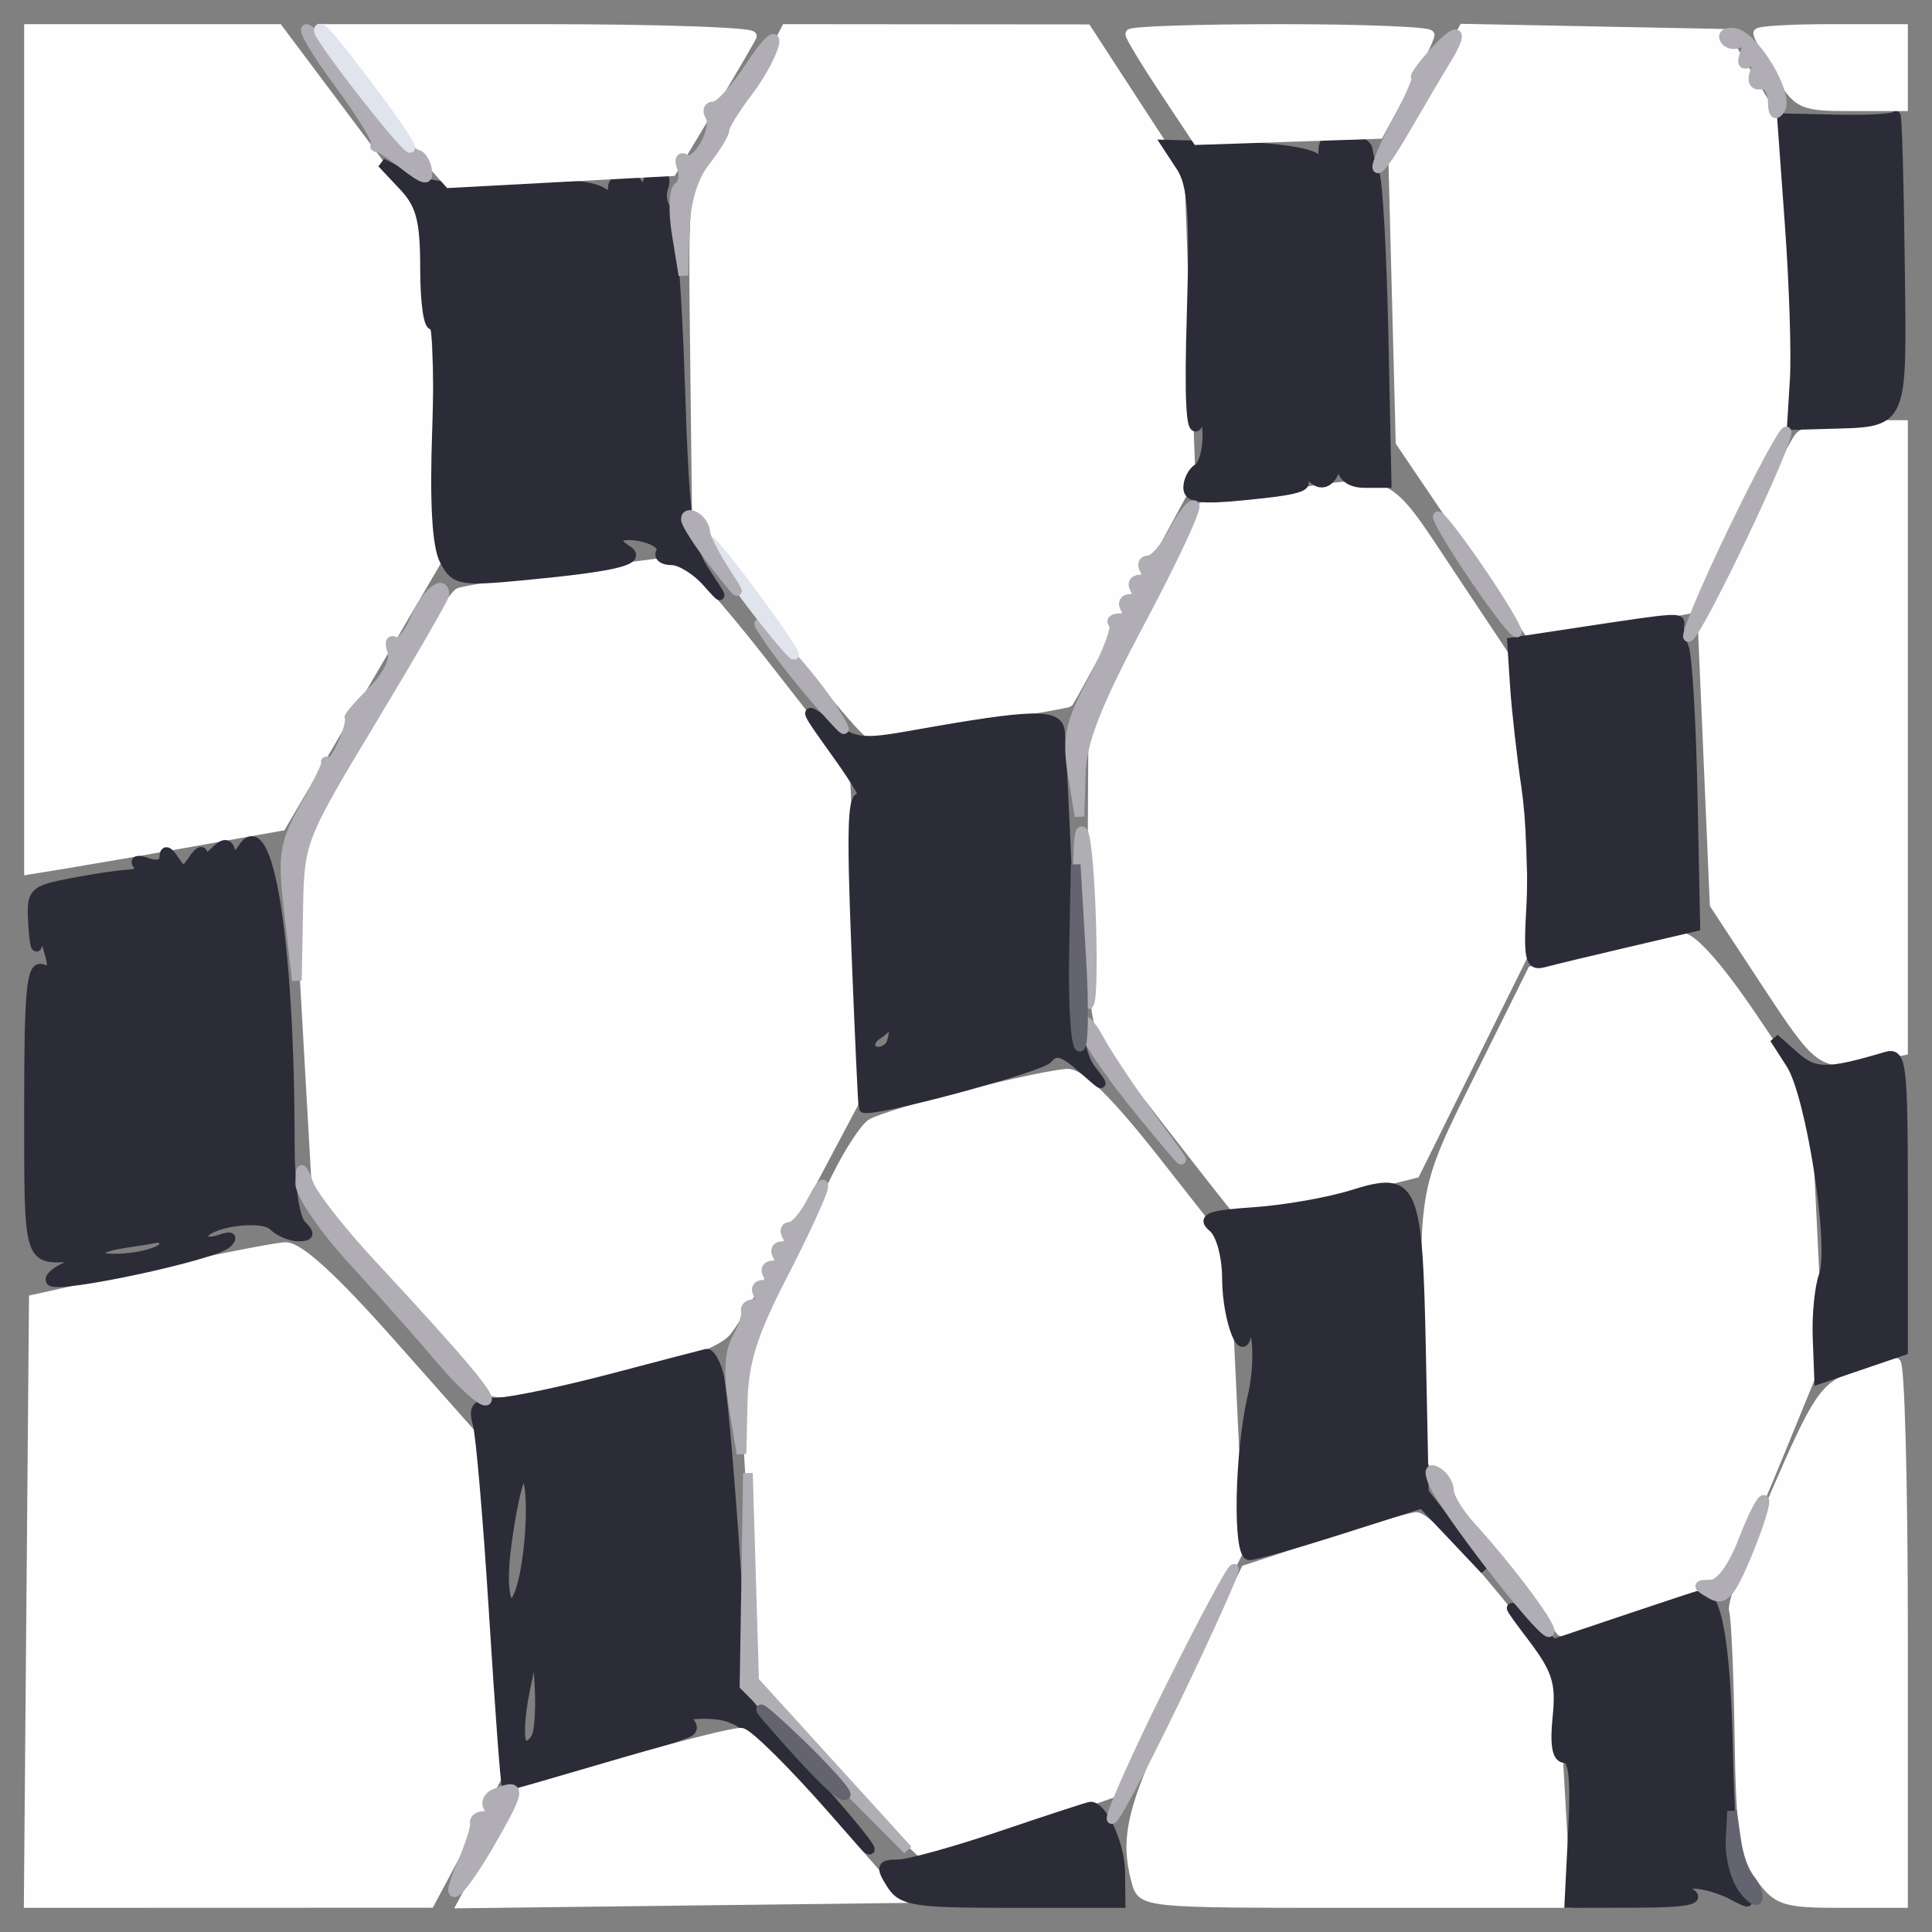
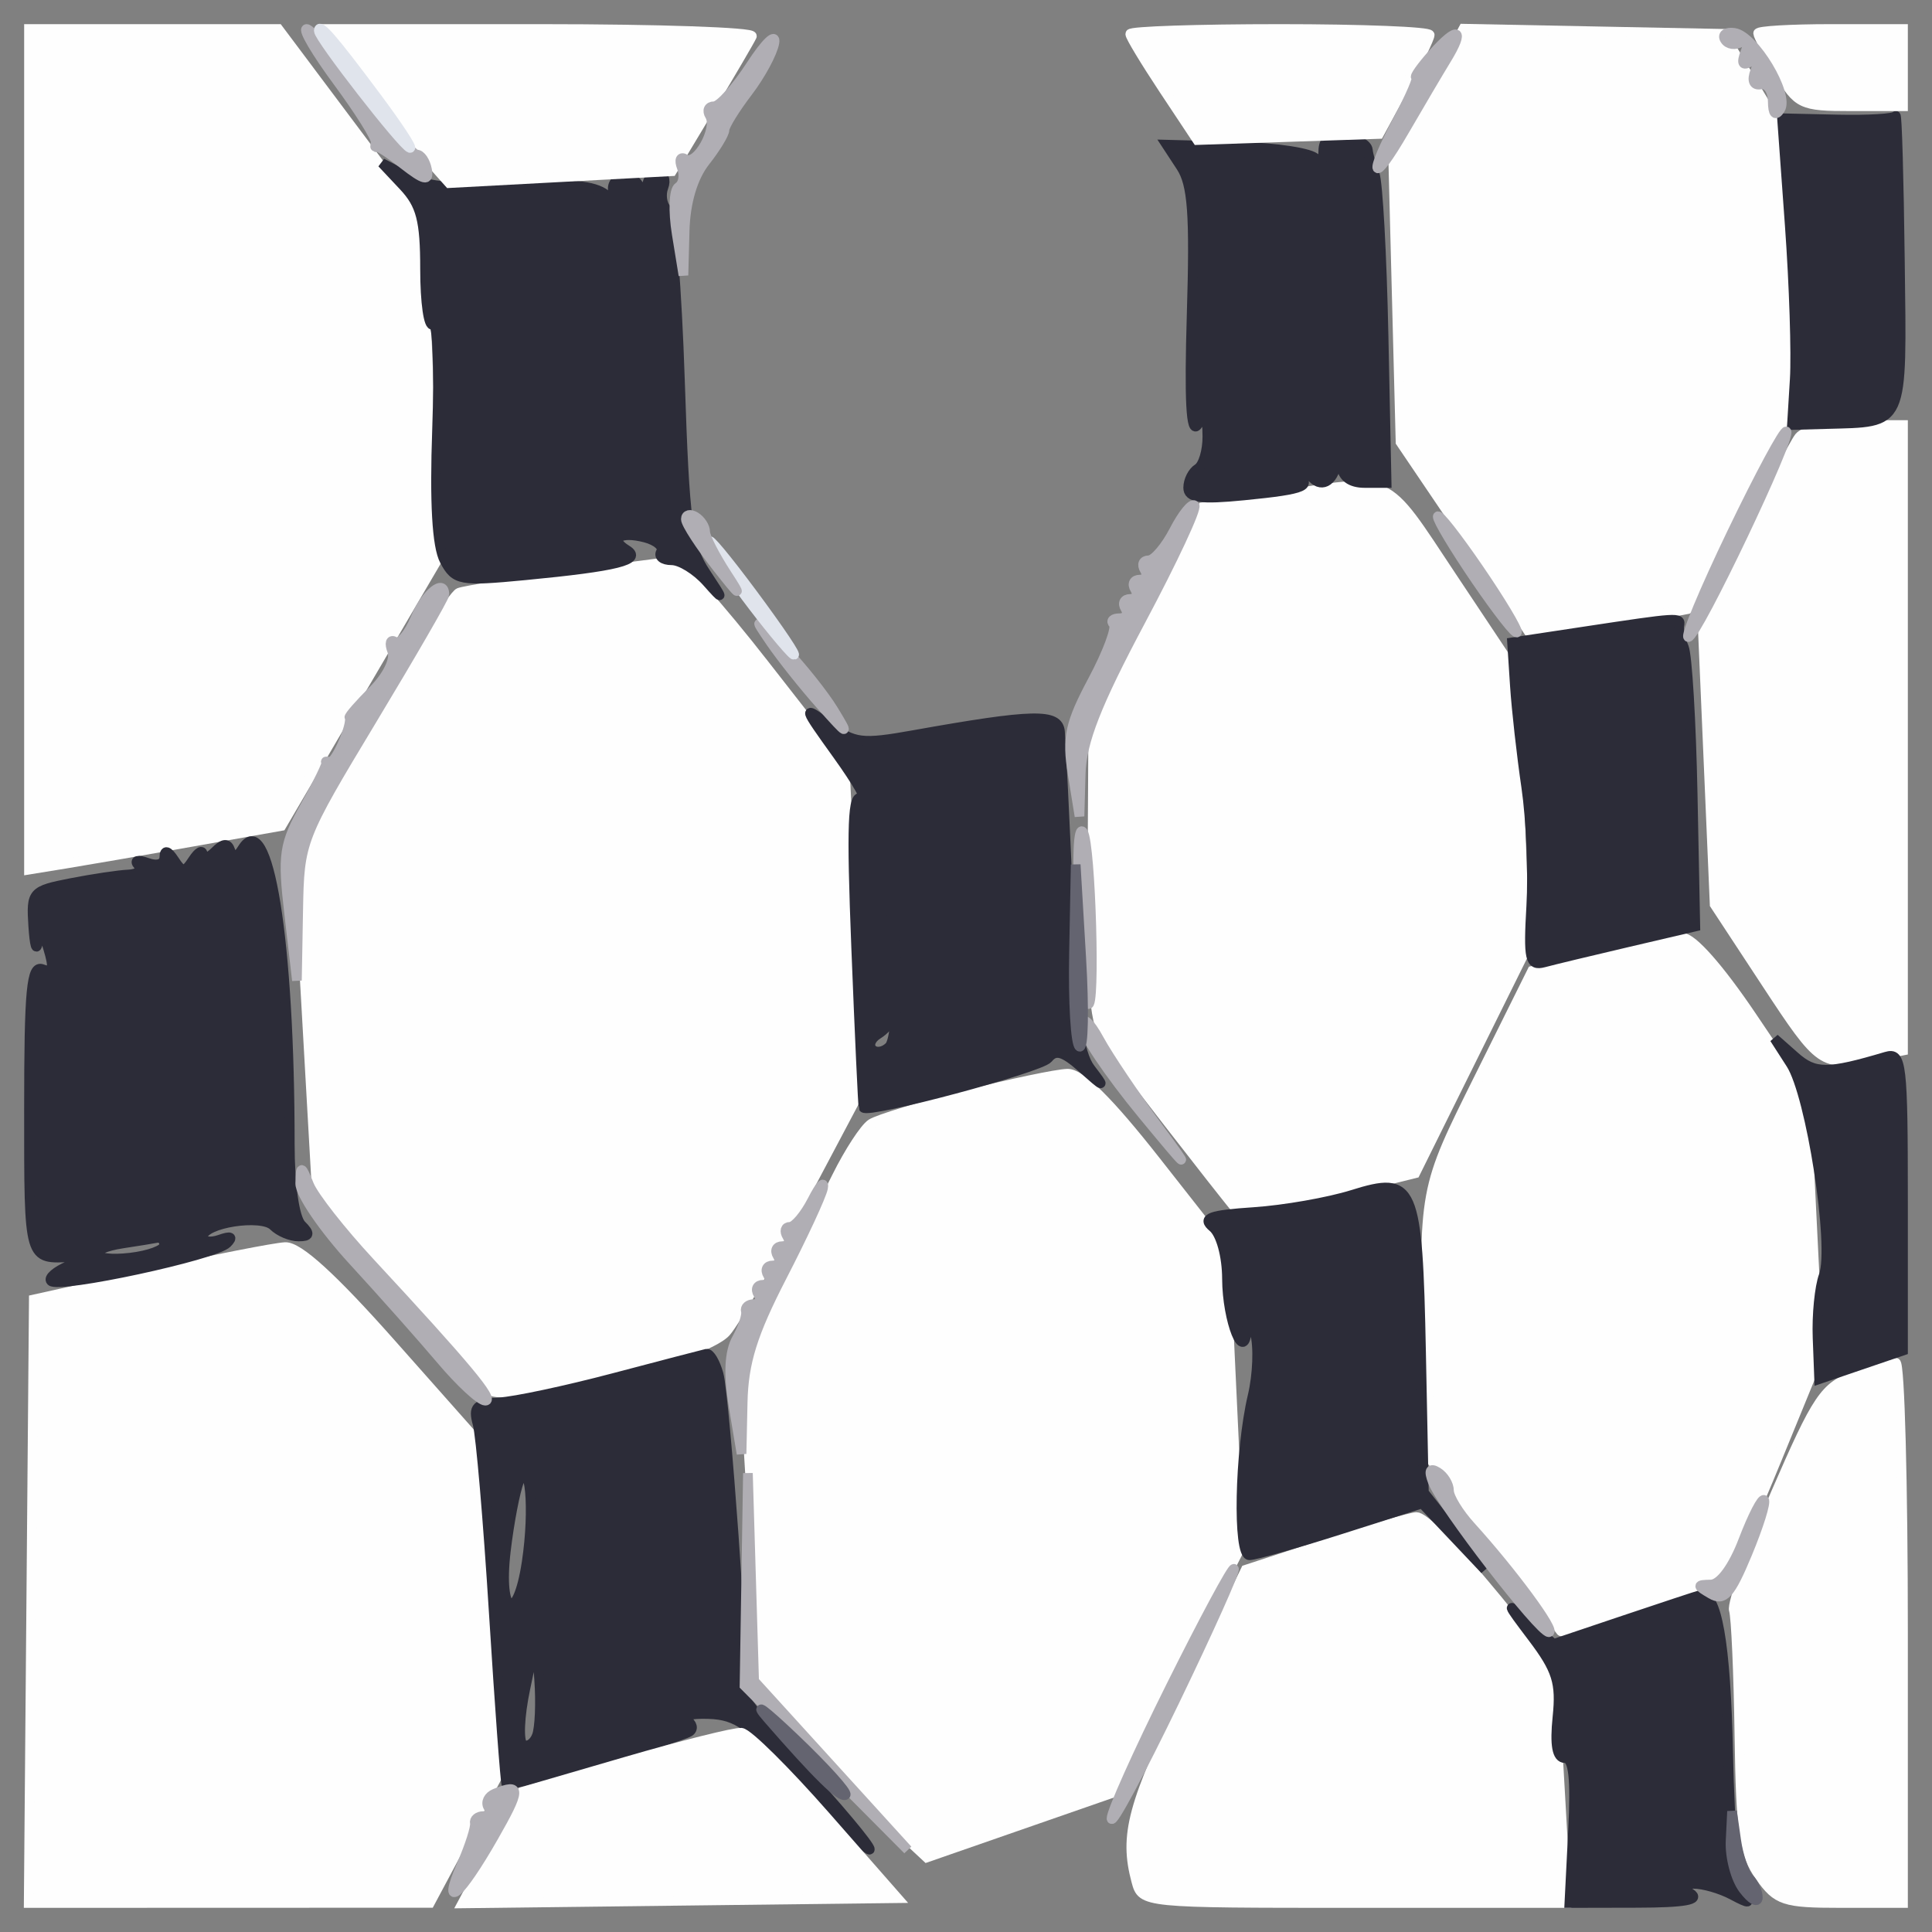
<svg xmlns="http://www.w3.org/2000/svg" version="1.0" width="200pt" height="200pt" viewBox="0 0 200 200" style="background-color:#3A98FE" preserveAspectRatio="xMidYMid meet">
  <rect x="0" y="0" width="200" height="200" fill="#808080" stroke="none" />
  <g fill="#FEFEFEFE" stroke="#FEFEFEFE">
    <path d="M 58.525 59.597 C 53.039 60.346 48.089 61.139 47.525 61.359 C 46.961 61.579 42.966 67.682 38.648 74.921 L 30.795 88.082 31.816 106.105 L 32.837 124.129 41.099 133.314 C 45.644 138.366 49.881 143.085 50.516 143.799 C 52.101 145.584 72.743 140.627 75.163 137.880 C 76.078 136.842 79.596 130.765 82.981 124.376 L 89.135 112.759 88.289 96.097 L 87.443 79.435 79.076 68.718 C 74.475 62.823 70.213 58.053 69.605 58.118 C 68.997 58.183 64.011 58.848 58.525 59.597 " />
  </g>
  <g fill="#FEFEFEFE" stroke="#FEFEFEFE">
    <path d="M 99.984 113.352 C 95.299 114.533 90.895 115.874 90.196 116.332 C 89.497 116.790 87.885 119.265 86.612 121.832 C 85.340 124.399 82.642 129.705 80.617 133.623 L 76.936 140.746 77.938 157.456 L 78.941 174.166 84.869 180.833 C 88.130 184.500 91.954 188.578 93.367 189.895 L 95.937 192.289 105.719 188.887 L 115.500 185.485 121.883 172.987 L 128.265 160.489 127.534 144.892 L 126.803 129.295 119.652 120.194 C 114.781 113.997 111.862 111.111 110.500 111.149 C 109.400 111.179 104.668 112.170 99.984 113.352 " />
  </g>
  <g fill="#FEFEFEFE" stroke="#FEFEFEFE">
-     <path d="M 79.679 6.250 C 78.749 8.038 76.640 11.575 74.994 14.112 C 71.608 19.329 71.731 18.339 71.966 38.500 L 72.141 53.500 80.715 64.750 C 85.431 70.938 89.679 76.000 90.155 76.000 C 91.356 76.000 110.420 72.915 110.638 72.686 C 110.734 72.584 113.612 67.325 117.032 61.000 L 123.250 49.500 122.681 33.650 L 122.111 17.799 117.305 10.413 L 112.500 3.026 96.935 3.013 L 81.370 3.000 79.679 6.250 " />
-   </g>
+     </g>
  <g fill="#FEFEFEFE" stroke="#FEFEFEFE">
    <path d="M 3.000 46.512 L 3.000 90.024 6.750 89.416 C 8.813 89.082 14.691 88.065 19.813 87.155 L 29.127 85.500 37.119 71.864 L 45.112 58.229 44.403 40.545 L 43.695 22.861 36.253 12.930 L 28.812 3.000 15.906 3.000 L 3.000 3.000 3.000 46.512 " />
  </g>
  <g fill="#FEFEFEFE" stroke="#FEFEFEFE">
    <path d="M 15.500 131.857 L 3.500 134.518 3.236 165.759 L 2.972 197.000 23.736 196.993 L 44.500 196.987 48.105 190.243 L 51.710 183.500 50.605 166.377 L 49.500 149.254 40.522 139.127 C 34.445 132.271 30.892 129.032 29.522 129.098 C 28.410 129.152 22.100 130.393 15.500 131.857 " />
  </g>
  <g fill="#FEFEFEFE" stroke="#FEFEFEFE">
    <path d="M 132.000 51.367 L 124.500 52.500 118.841 63.000 L 113.182 73.500 113.091 89.527 C 113.014 103.119 113.260 105.931 114.710 108.027 C 115.952 109.823 125.650 122.343 128.394 125.693 C 128.481 125.799 132.590 124.888 137.526 123.670 L 146.500 121.455 152.186 109.978 L 157.872 98.500 157.344 84.000 L 156.816 69.500 150.325 59.750 C 143.123 48.933 144.361 49.499 132.000 51.367 " />
  </g>
  <g fill="#FEFEFEFE" stroke="#FEFEFEFE">
    <path d="M 165.557 98.833 L 158.614 100.503 153.150 111.501 C 147.305 123.264 147.378 122.866 147.774 140.722 L 148.000 150.944 154.647 159.722 C 158.303 164.550 161.425 168.659 161.584 168.853 C 162.132 169.523 177.852 163.883 178.756 162.693 C 179.254 162.037 181.597 156.775 183.962 151.000 L 188.263 140.500 187.595 127.000 L 186.928 113.500 181.371 105.250 C 177.997 100.242 175.162 97.032 174.157 97.082 C 173.245 97.126 169.376 97.915 165.557 98.833 " />
  </g>
  <g fill="#FEFEFEFE" stroke="#FEFEFEFE">
    <path d="M 147.862 9.735 L 144.225 16.500 144.604 31.134 L 144.983 45.769 151.658 55.634 C 155.330 61.061 158.371 65.559 158.417 65.631 C 158.478 65.727 173.039 63.427 174.741 63.053 C 174.873 63.024 177.236 58.508 179.991 53.018 L 185.000 43.036 184.996 28.768 L 184.992 14.500 181.685 9.000 L 178.379 3.500 164.939 3.235 L 151.500 2.970 147.862 9.735 " />
  </g>
  <g fill="#FEFEFEFE" stroke="#FEFEFEFE">
    <path d="M 137.230 159.793 L 128.959 162.500 122.980 174.856 C 117.199 186.801 116.348 189.965 117.630 194.750 C 118.232 196.997 118.265 197.000 140.189 197.000 L 162.144 197.000 161.482 185.250 C 160.756 172.375 160.741 172.340 152.201 162.250 C 149.757 159.363 147.249 157.019 146.629 157.043 C 146.008 157.066 141.778 158.304 137.230 159.793 " />
  </g>
  <g fill="#FEFEFEFE" stroke="#FEFEFEFE">
    <path d="M 186.256 45.250 C 185.712 45.938 183.248 50.775 180.780 56.000 L 176.292 65.500 176.896 79.567 L 177.500 93.635 182.876 101.817 C 188.428 110.267 188.650 110.420 193.875 109.375 L 197.000 108.750 197.000 76.375 L 197.000 44.000 192.122 44.000 C 189.414 44.000 186.805 44.556 186.256 45.250 " />
  </g>
  <g fill="#2C2C38FE" stroke="#2C2C38FE">
    <path d="M 22.238 88.163 C 21.557 88.843 20.993 88.973 20.985 88.450 C 20.976 87.928 20.526 88.175 19.985 89.000 C 19.109 90.333 18.891 90.333 18.015 89.000 C 17.390 88.048 17.025 87.945 17.015 88.719 C 17.006 89.450 16.300 89.686 15.250 89.309 C 14.262 88.955 13.852 89.066 14.307 89.565 C 14.751 90.051 14.301 90.483 13.307 90.525 C 12.313 90.568 9.633 90.967 7.352 91.413 C 3.334 92.198 3.212 92.337 3.440 95.861 C 3.569 97.863 3.787 98.600 3.924 97.500 C 4.129 95.847 4.312 95.965 4.980 98.178 C 5.613 100.273 5.485 100.740 4.394 100.321 C 3.240 99.878 3.000 102.385 3.000 114.893 C 3.000 130.680 2.908 130.368 7.500 130.124 C 9.187 130.035 9.125 130.177 7.105 131.031 C 5.787 131.587 4.969 132.303 5.287 132.620 C 6.084 133.417 22.266 129.939 23.500 128.705 C 24.166 128.039 23.916 127.911 22.750 128.321 C 21.788 128.660 21.000 128.537 21.000 128.048 C 21.000 126.619 27.064 125.664 28.299 126.899 C 28.904 127.504 30.075 128.000 30.900 128.000 C 32.067 128.000 32.133 127.733 31.200 126.800 C 30.491 126.091 30.000 122.679 30.000 118.456 C 30.000 97.370 27.772 83.515 25.082 87.868 C 24.501 88.808 24.124 88.872 23.859 88.076 C 23.577 87.232 23.145 87.255 22.238 88.163 M 17.000 128.891 C 17.000 129.380 15.425 129.965 13.500 130.190 C 9.393 130.669 8.710 129.328 12.750 128.716 C 14.263 128.487 15.838 128.232 16.250 128.150 C 16.663 128.067 17.000 128.401 17.000 128.891 " />
  </g>
  <g fill="#2C2C38FE" stroke="#2C2C38FE">
    <path d="M 41.769 19.254 C 43.585 21.188 44.000 22.789 44.000 27.873 C 44.000 31.308 44.371 33.889 44.825 33.608 C 45.279 33.328 45.467 38.211 45.243 44.461 C 44.971 52.026 45.230 56.561 46.017 58.031 C 47.124 60.101 47.646 60.196 54.349 59.554 C 63.871 58.643 66.567 57.969 64.874 56.922 C 63.000 55.764 64.186 54.975 66.782 55.653 C 67.990 55.969 68.731 56.626 68.430 57.114 C 68.128 57.601 68.624 58.000 69.531 58.000 C 70.437 58.000 72.078 59.013 73.176 60.250 C 74.965 62.265 74.953 62.167 73.058 59.305 C 71.184 56.475 70.878 54.191 70.385 39.305 C 70.078 30.062 69.452 22.108 68.992 21.628 C 68.532 21.149 68.394 20.136 68.685 19.378 C 68.976 18.620 68.716 18.000 68.107 18.000 C 67.498 18.000 66.993 18.563 66.985 19.250 C 66.974 20.155 66.729 20.120 66.096 19.122 C 65.043 17.459 62.666 18.635 63.676 20.319 C 64.097 21.021 63.711 20.954 62.725 20.155 C 61.522 19.179 58.864 18.938 53.066 19.278 C 47.298 19.617 44.297 19.348 42.303 18.313 L 39.537 16.879 41.769 19.254 " />
  </g>
  <g fill="#2C2C38FE" stroke="#2C2C38FE">
    <path d="M 63.500 142.656 C 58.550 143.962 53.228 145.093 51.674 145.169 C 49.308 145.286 48.944 145.650 49.438 147.404 C 49.763 148.557 50.519 157.375 51.119 167.000 C 51.719 176.625 52.309 184.608 52.429 184.741 C 52.705 185.044 70.194 179.997 71.357 179.279 C 71.828 178.988 71.692 178.428 71.055 178.034 C 70.418 177.640 71.457 177.373 73.364 177.439 C 76.308 177.541 77.698 178.536 82.570 184.030 C 85.726 187.588 89.017 190.918 89.883 191.428 C 90.750 191.939 88.093 188.632 83.979 184.079 C 79.866 179.527 76.604 175.423 76.731 174.958 C 77.121 173.534 75.053 144.646 74.389 142.250 C 74.047 141.013 73.482 140.063 73.133 140.141 C 72.785 140.218 68.450 141.350 63.500 142.656 M 54.524 161.691 C 53.549 168.188 51.586 167.183 52.361 160.585 C 52.711 157.607 53.336 154.344 53.749 153.335 C 54.845 150.658 55.354 156.153 54.524 161.691 M 55.570 179.678 C 55.264 180.475 54.623 180.885 54.146 180.590 C 53.665 180.293 53.773 177.699 54.389 174.777 L 55.500 169.500 55.813 173.864 C 55.985 176.265 55.876 178.881 55.570 179.678 " />
  </g>
  <g fill="#2C2C38FE" stroke="#2C2C38FE">
    <path d="M 86.703 78.149 C 88.786 81.049 89.927 83.073 89.239 82.648 C 88.248 82.035 88.122 85.258 88.633 98.187 C 88.988 107.159 89.330 114.577 89.393 114.671 C 89.832 115.322 107.705 110.544 108.500 109.563 C 109.270 108.614 110.076 108.839 112.000 110.540 C 114.406 112.668 114.439 112.671 112.884 110.625 C 111.639 108.989 111.109 104.935 110.579 93.000 C 110.200 84.475 109.819 76.707 109.731 75.739 C 109.557 73.819 106.972 73.879 94.594 76.090 C 89.202 77.053 88.435 76.959 85.801 75.011 C 83.043 72.972 83.083 73.111 86.703 78.149 M 92.062 108.338 C 91.496 108.904 90.701 109.035 90.296 108.629 C 89.890 108.223 90.146 107.528 90.864 107.084 C 91.583 106.640 92.132 105.989 92.085 105.638 C 92.038 105.287 92.091 101.963 92.201 98.250 L 92.402 91.500 92.746 99.405 C 92.944 103.969 92.655 107.745 92.062 108.338 " />
  </g>
  <g fill="#FEFEFEFE" stroke="#FEFEFEFE">
    <path d="M 192.032 142.405 C 188.882 143.542 188.127 144.663 183.823 154.579 C 181.216 160.585 179.265 166.036 179.488 166.692 C 179.710 167.347 179.969 173.197 180.063 179.692 C 180.206 189.620 180.544 191.938 182.185 194.250 C 183.968 196.763 184.691 197.000 190.568 197.000 L 197.000 197.000 197.000 169.000 C 197.000 153.600 196.663 141.034 196.250 141.076 C 195.838 141.118 193.939 141.716 192.032 142.405 " />
  </g>
  <g fill="#2C2C38FE" stroke="#2C2C38FE">
    <path d="M 136.985 15.687 C 136.976 16.763 136.671 17.066 136.235 16.434 C 135.831 15.848 132.182 15.279 128.126 15.171 L 120.753 14.974 122.254 17.264 C 123.451 19.091 123.675 22.180 123.360 32.527 C 123.090 41.403 123.282 45.026 123.967 44.000 C 124.761 42.812 124.973 43.060 124.985 45.191 C 124.993 46.671 124.550 48.160 124.000 48.500 C 123.450 48.840 123.000 49.734 123.000 50.487 C 123.000 51.552 124.275 51.730 128.750 51.290 C 135.248 50.650 136.066 50.286 133.971 48.961 C 133.073 48.393 132.964 48.025 133.691 48.015 C 134.346 48.007 135.160 48.450 135.500 49.000 C 136.455 50.545 137.805 50.185 138.311 48.250 C 138.746 46.583 138.774 46.583 138.884 48.250 C 138.958 49.369 139.819 50.000 141.271 50.000 L 143.543 50.000 143.226 34.750 C 143.052 26.363 142.636 18.825 142.302 18.000 C 141.967 17.175 141.650 16.050 141.597 15.500 C 141.543 14.950 140.488 14.359 139.250 14.187 C 137.633 13.962 136.996 14.384 136.985 15.687 " />
  </g>
  <g fill="#2C2C38FE" stroke="#2C2C38FE">
    <path d="M 140.000 123.684 C 137.525 124.458 132.938 125.262 129.808 125.471 C 125.222 125.777 124.396 126.084 125.558 127.048 C 126.382 127.732 127.007 130.014 127.015 132.372 C 127.032 136.779 128.865 141.321 129.084 137.500 C 129.178 135.869 129.330 135.961 129.907 138.000 C 130.297 139.375 130.190 142.300 129.669 144.500 C 128.303 150.277 128.091 161.000 129.343 161.000 C 129.914 161.000 134.170 159.793 138.801 158.318 L 147.220 155.636 150.467 159.068 L 153.713 162.500 150.557 158.500 L 147.401 154.500 147.109 140.038 C 146.756 122.558 146.378 121.689 140.000 123.684 " />
  </g>
  <g fill="#2C2C38FE" stroke="#2C2C38FE">
    <path d="M 164.013 65.367 L 156.527 66.500 156.821 71.000 C 156.983 73.475 157.513 78.200 157.998 81.500 C 158.482 84.800 158.715 90.332 158.514 93.794 C 158.195 99.294 158.360 100.030 159.825 99.636 C 160.746 99.387 164.650 98.447 168.500 97.547 L 175.500 95.911 175.225 82.205 C 175.073 74.667 174.664 67.825 174.316 67.000 C 173.967 66.175 173.754 65.163 173.841 64.750 C 174.027 63.871 173.797 63.886 164.013 65.367 " />
  </g>
  <g fill="#FEFEFEFE" stroke="#FEFEFEFE">
    <path d="M 64.768 182.374 L 54.036 185.500 50.949 191.269 L 47.863 197.038 70.389 196.769 L 92.915 196.500 85.454 188.000 C 81.350 183.325 77.432 179.443 76.746 179.374 C 76.061 179.305 70.671 180.655 64.768 182.374 " />
  </g>
  <g fill="#FEFEFEFE" stroke="#FEFEFEFE">
    <path d="M 37.188 7.618 C 39.010 10.158 41.850 13.748 43.500 15.597 L 46.500 18.958 58.026 18.341 L 69.553 17.725 73.526 11.112 C 75.712 7.476 77.650 4.163 77.833 3.750 C 78.017 3.338 68.201 3.000 56.021 3.000 L 33.876 3.000 37.188 7.618 " />
  </g>
  <g fill="#2C2C38FE" stroke="#2C2C38FE">
    <path d="M 168.161 167.711 L 160.821 170.181 158.216 167.840 C 155.826 165.694 155.861 165.831 158.638 169.500 C 161.179 172.856 161.596 174.184 161.228 177.750 C 160.928 180.657 161.174 182.000 162.004 182.000 C 162.882 182.000 163.114 184.076 162.840 189.500 L 162.461 197.000 169.481 196.985 C 174.382 196.974 176.047 196.677 175.000 196.000 C 173.729 195.179 173.778 195.028 175.316 195.015 C 176.314 195.007 178.114 195.524 179.316 196.164 C 181.163 197.148 181.320 197.109 180.333 195.911 C 179.610 195.034 179.064 189.544 178.899 181.497 C 178.665 170.095 177.716 164.716 176.009 165.121 C 175.729 165.187 172.197 166.353 168.161 167.711 " />
  </g>
  <g fill="#2C2C38FE" stroke="#2C2C38FE">
    <path d="M 196.244 12.000 C 196.110 12.275 193.407 12.441 190.237 12.370 L 184.473 12.240 185.278 23.370 C 185.720 29.491 185.951 36.638 185.791 39.251 L 185.500 44.001 189.000 43.901 C 197.212 43.666 196.890 44.376 196.677 27.000 C 196.573 18.475 196.378 11.725 196.244 12.000 " />
  </g>
  <g fill="#FEFEFEFE" stroke="#FEFEFEFE">
    <path d="M 117.000 3.515 C 117.000 3.799 118.563 6.386 120.472 9.265 L 123.945 14.500 133.349 14.184 L 142.754 13.869 145.377 9.049 C 146.820 6.398 148.000 3.953 148.000 3.615 C 148.000 3.277 141.025 3.000 132.500 3.000 C 123.975 3.000 117.000 3.232 117.000 3.515 " />
  </g>
  <g fill="#2C2C38FE" stroke="#2C2C38FE">
    <path d="M 185.391 110.144 C 187.462 113.365 189.896 129.048 188.789 132.040 C 188.350 133.227 188.064 136.127 188.153 138.484 L 188.316 142.771 192.658 141.292 L 197.000 139.812 197.000 124.339 C 197.000 110.071 196.864 108.906 195.250 109.385 C 189.188 111.186 187.859 111.184 185.805 109.369 L 183.690 107.500 185.391 110.144 " />
  </g>
  <g fill="#2C2C38FE" stroke="#2C2C38FE">
-     <path d="M 103.702 190.021 C 98.863 191.659 94.022 193.000 92.943 193.000 C 91.233 193.000 91.143 193.255 92.232 195.000 C 93.361 196.808 94.564 197.000 104.741 197.000 L 116.000 197.000 115.968 193.750 C 115.941 190.959 114.110 186.956 112.890 187.021 C 112.675 187.032 108.541 188.382 103.702 190.021 " />
-   </g>
+     </g>
  <g fill="#FEFEFEFE" stroke="#FEFEFEFE">
    <path d="M 182.000 3.443 C 182.000 3.686 182.944 5.486 184.099 7.443 C 186.092 10.821 186.469 11.000 191.599 11.000 L 197.000 11.000 197.000 7.000 L 197.000 3.000 189.500 3.000 C 185.375 3.000 182.000 3.199 182.000 3.443 " />
  </g>
  <g fill="#B0AEB4FE" stroke="#B0AEB4FE">
    <path d="M 43.005 63.987 C 42.325 65.630 41.375 66.732 40.895 66.435 C 40.416 66.139 40.283 66.574 40.601 67.404 C 40.936 68.276 40.098 69.993 38.613 71.478 C 37.201 72.890 36.101 74.148 36.169 74.273 C 36.520 74.915 34.780 78.945 34.189 78.861 C 33.810 78.807 33.627 78.816 33.782 78.882 C 33.937 78.947 32.958 80.982 31.605 83.404 C 29.368 87.412 29.218 88.425 29.942 94.654 L 30.737 101.500 30.869 94.239 C 30.998 87.063 31.088 86.832 38.500 74.532 C 42.625 67.688 46.000 61.843 46.000 61.544 C 46.000 59.852 44.064 61.432 43.005 63.987 " />
  </g>
  <g fill="#B0AEB4FE" stroke="#B0AEB4FE">
    <path d="M 121.548 54.907 C 120.668 56.608 119.484 58.000 118.915 58.000 C 118.347 58.000 118.160 58.450 118.500 59.000 C 118.840 59.550 118.615 60.000 118.000 60.000 C 117.385 60.000 117.160 60.450 117.500 61.000 C 117.840 61.550 117.615 62.000 117.000 62.000 C 116.385 62.000 116.160 62.450 116.500 63.000 C 116.840 63.550 116.566 64.000 115.892 64.000 C 115.218 64.000 114.944 64.277 115.282 64.615 C 115.620 64.954 114.643 67.581 113.110 70.454 C 110.751 74.874 110.432 76.356 111.036 80.088 L 111.750 84.500 111.875 80.094 C 111.969 76.770 113.495 72.881 118.084 64.262 C 121.431 57.977 123.939 52.606 123.658 52.325 C 123.377 52.044 122.428 53.206 121.548 54.907 " />
  </g>
  <g fill="#B0AEB4FE" stroke="#B0AEB4FE">
    <path d="M 77.248 163.500 L 77.072 174.500 85.522 183.000 L 93.971 191.500 86.020 182.759 L 78.068 174.018 77.746 163.259 L 77.425 152.500 77.248 163.500 " />
  </g>
  <g fill="#B0AEB4FE" stroke="#B0AEB4FE">
    <path d="M 31.080 122.500 C 31.054 123.600 33.514 127.200 36.546 130.500 C 39.578 133.800 43.675 138.413 45.650 140.750 C 47.625 143.088 49.689 145.000 50.237 145.000 C 51.238 145.000 48.284 141.459 38.281 130.668 C 35.308 127.461 32.482 123.861 32.001 122.668 C 31.179 120.629 31.124 120.619 31.080 122.500 " />
  </g>
  <g fill="#B0AEB4FE" stroke="#B0AEB4FE">
    <path d="M 84.089 124.250 C 83.314 125.763 82.275 127.000 81.780 127.000 C 81.286 127.000 81.160 127.450 81.500 128.000 C 81.840 128.550 81.615 129.000 81.000 129.000 C 80.385 129.000 80.160 129.450 80.500 130.000 C 80.840 130.550 80.615 131.000 80.000 131.000 C 79.385 131.000 79.160 131.450 79.500 132.000 C 79.840 132.550 79.615 133.000 79.000 133.000 C 78.385 133.000 78.160 133.450 78.500 134.000 C 78.840 134.550 78.641 135.000 78.059 135.000 C 77.477 135.000 77.096 135.338 77.212 135.750 C 77.329 136.163 76.905 137.434 76.270 138.576 C 75.494 139.972 75.386 142.264 75.940 145.576 L 76.765 150.500 76.882 145.153 C 76.973 141.034 77.907 138.047 80.947 132.153 C 83.118 127.944 85.030 123.825 85.197 123.000 C 85.364 122.175 84.865 122.738 84.089 124.250 " />
  </g>
  <g fill="#B0AEB4FE" stroke="#B0AEB4FE">
    <path d="M 77.737 6.750 C 76.218 9.088 74.504 11.000 73.928 11.000 C 73.353 11.000 73.154 11.441 73.487 11.979 C 74.313 13.315 72.131 17.199 70.961 16.476 C 70.445 16.157 70.273 16.549 70.580 17.347 C 70.886 18.145 70.735 19.046 70.244 19.349 C 69.754 19.652 69.667 21.835 70.051 24.200 L 70.750 28.500 70.875 23.885 C 70.955 20.936 71.722 18.352 73.000 16.727 C 74.100 15.329 75.000 13.848 75.000 13.437 C 75.000 13.025 76.087 11.264 77.415 9.522 C 78.744 7.780 79.981 5.488 80.165 4.428 C 80.349 3.367 79.257 4.413 77.737 6.750 " />
  </g>
  <g fill="#B0AEB4FE" stroke="#B0AEB4FE">
    <path d="M 121.210 174.553 C 117.794 181.410 115.028 187.578 115.063 188.260 C 115.097 188.942 118.035 183.475 121.591 176.112 C 125.147 168.748 127.914 162.580 127.738 162.405 C 127.563 162.230 124.625 167.697 121.210 174.553 " />
  </g>
  <g fill="#B0AEB4FE" stroke="#B0AEB4FE">
    <path d="M 34.978 8.471 C 37.201 11.479 38.962 14.292 38.891 14.721 C 38.821 15.149 38.816 15.355 38.882 15.177 C 38.947 15.000 40.238 15.818 41.750 16.995 C 43.908 18.674 44.437 18.797 44.206 17.567 C 44.045 16.705 43.566 16.000 43.142 16.000 C 42.718 16.000 40.162 13.075 37.462 9.500 C 34.761 5.925 32.189 3.000 31.744 3.000 C 31.300 3.000 32.756 5.462 34.978 8.471 " />
  </g>
  <g fill="#B0AEB4FE" stroke="#B0AEB4FE">
    <path d="M 51.244 185.664 C 50.553 185.943 50.242 186.582 50.553 187.085 C 50.864 187.588 50.641 188.000 50.059 188.000 C 49.477 188.000 49.070 188.338 49.156 188.750 C 49.242 189.163 48.631 191.075 47.799 193.000 C 45.660 197.945 47.608 196.262 51.100 190.148 C 53.936 185.183 53.955 184.571 51.244 185.664 " />
  </g>
  <g fill="#B0AEB4FE" stroke="#B0AEB4FE">
    <path d="M 179.283 55.156 C 176.414 61.120 174.389 65.978 174.783 65.952 C 175.653 65.893 185.530 45.167 184.927 44.666 C 184.692 44.471 182.152 49.192 179.283 55.156 " />
  </g>
  <g fill="#B0AEB4FE" stroke="#B0AEB4FE">
    <path d="M 148.328 153.413 C 149.283 155.901 159.337 168.927 160.334 168.967 C 161.166 169.000 156.548 162.733 152.260 158.010 C 151.017 156.641 150.000 154.980 150.000 154.319 C 150.000 153.659 149.474 152.793 148.830 152.395 C 148.033 151.902 147.873 152.227 148.328 153.413 " />
  </g>
  <g fill="#B0AEB4FE" stroke="#B0AEB4FE">
    <path d="M 148.314 5.572 C 147.125 6.907 146.351 8.000 146.596 8.000 C 146.841 8.000 146.027 9.913 144.788 12.250 C 141.518 18.418 141.989 19.382 145.398 13.500 C 146.992 10.750 148.941 7.448 149.728 6.163 C 151.695 2.953 150.931 2.633 148.314 5.572 " />
  </g>
  <g fill="#B0AEB4FE" stroke="#B0AEB4FE">
    <path d="M 111.753 94.150 C 112.025 99.293 112.417 103.688 112.624 103.917 C 113.421 104.800 112.923 87.427 112.114 86.150 C 111.624 85.377 111.470 88.793 111.753 94.150 " />
  </g>
  <g fill="#B0AEB4FE" stroke="#B0AEB4FE">
    <path d="M 112.048 106.121 C 112.022 107.013 114.813 111.156 118.250 115.328 C 123.068 121.175 123.469 121.520 120.000 116.834 C 117.525 113.491 114.734 109.348 113.798 107.627 C 112.799 105.791 112.076 105.169 112.048 106.121 " />
  </g>
  <g fill="#646470FE" stroke="#646470FE">
    <path d="M 111.178 98.691 C 111.080 103.746 111.338 108.092 111.750 108.349 C 112.163 108.606 112.243 104.470 111.928 99.158 L 111.356 89.500 111.178 98.691 " />
  </g>
  <g fill="#B0AEB4FE" stroke="#B0AEB4FE">
    <path d="M 79.798 66.500 C 80.929 68.150 83.260 71.075 84.978 73.000 C 87.832 76.196 87.946 76.243 86.301 73.537 C 85.311 71.908 82.979 68.983 81.121 67.037 C 78.078 63.852 77.946 63.799 79.798 66.500 " />
  </g>
  <g fill="#E0E4ECFE" stroke="#E0E4ECFE">
    <path d="M 76.456 60.750 C 78.355 63.363 80.781 66.400 81.847 67.500 C 82.913 68.600 81.569 66.463 78.859 62.750 C 76.150 59.038 73.724 56.000 73.468 56.000 C 73.212 56.000 74.557 58.138 76.456 60.750 " />
  </g>
  <g fill="#646470FE" stroke="#646470FE">
    <path d="M 79.514 177.933 C 84.573 183.750 87.103 186.230 87.536 185.797 C 87.764 185.569 85.380 182.934 82.239 179.941 C 79.098 176.949 77.872 176.045 79.514 177.933 " />
  </g>
  <g fill="#E0E4ECFE" stroke="#E0E4ECFE">
    <path d="M 33.000 3.180 C 33.000 3.945 41.656 15.078 42.436 15.316 C 42.768 15.417 41.193 13.025 38.935 10.000 C 34.390 3.911 33.000 2.313 33.000 3.180 " />
  </g>
  <g fill="#B0AEB4FE" stroke="#B0AEB4FE">
    <path d="M 180.470 159.439 C 179.410 162.214 178.096 164.012 177.114 164.030 C 175.636 164.058 175.637 164.141 177.125 165.010 C 178.462 165.791 179.129 165.048 180.885 160.823 C 182.059 157.998 182.838 155.504 182.616 155.282 C 182.394 155.060 181.428 156.931 180.470 159.439 " />
  </g>
  <g fill="#B0AEB4FE" stroke="#B0AEB4FE">
    <path d="M 152.001 58.883 C 154.188 62.174 156.404 65.131 156.926 65.454 C 157.448 65.777 156.070 63.338 153.864 60.034 C 151.658 56.730 149.442 53.773 148.939 53.463 C 148.437 53.152 149.815 55.591 152.001 58.883 " />
  </g>
  <g fill="#B0AEB4FE" stroke="#B0AEB4FE">
    <path d="M 178.564 4.104 C 178.880 4.615 179.634 4.726 180.239 4.352 C 180.954 3.910 181.109 4.273 180.681 5.388 C 180.238 6.544 180.401 6.870 181.181 6.388 C 181.953 5.911 182.128 6.223 181.706 7.324 C 181.315 8.343 181.537 8.885 182.286 8.738 C 182.954 8.607 183.507 9.400 183.516 10.500 C 183.526 11.789 183.801 12.077 184.288 11.310 C 185.252 9.793 181.599 3.705 179.544 3.404 C 178.690 3.278 178.249 3.593 178.564 4.104 " />
  </g>
  <g fill="#B0AEB4FE" stroke="#B0AEB4FE">
    <path d="M 71.000 53.744 C 71.000 54.218 72.463 56.471 74.250 58.751 C 76.622 61.776 76.892 61.965 75.250 59.449 C 74.013 57.553 73.000 55.578 73.000 55.060 C 73.000 54.542 72.550 53.840 72.000 53.500 C 71.450 53.160 71.000 53.270 71.000 53.744 " />
  </g>
  <g fill="#646470FE" stroke="#646470FE">
    <path d="M 179.150 190.559 C 179.067 192.241 179.661 194.491 180.468 195.559 C 181.276 196.626 181.951 197.028 181.968 196.450 C 181.986 195.873 181.585 194.973 181.077 194.450 C 180.569 193.928 179.962 192.150 179.727 190.500 L 179.300 187.500 179.150 190.559 " />
  </g>
</svg>